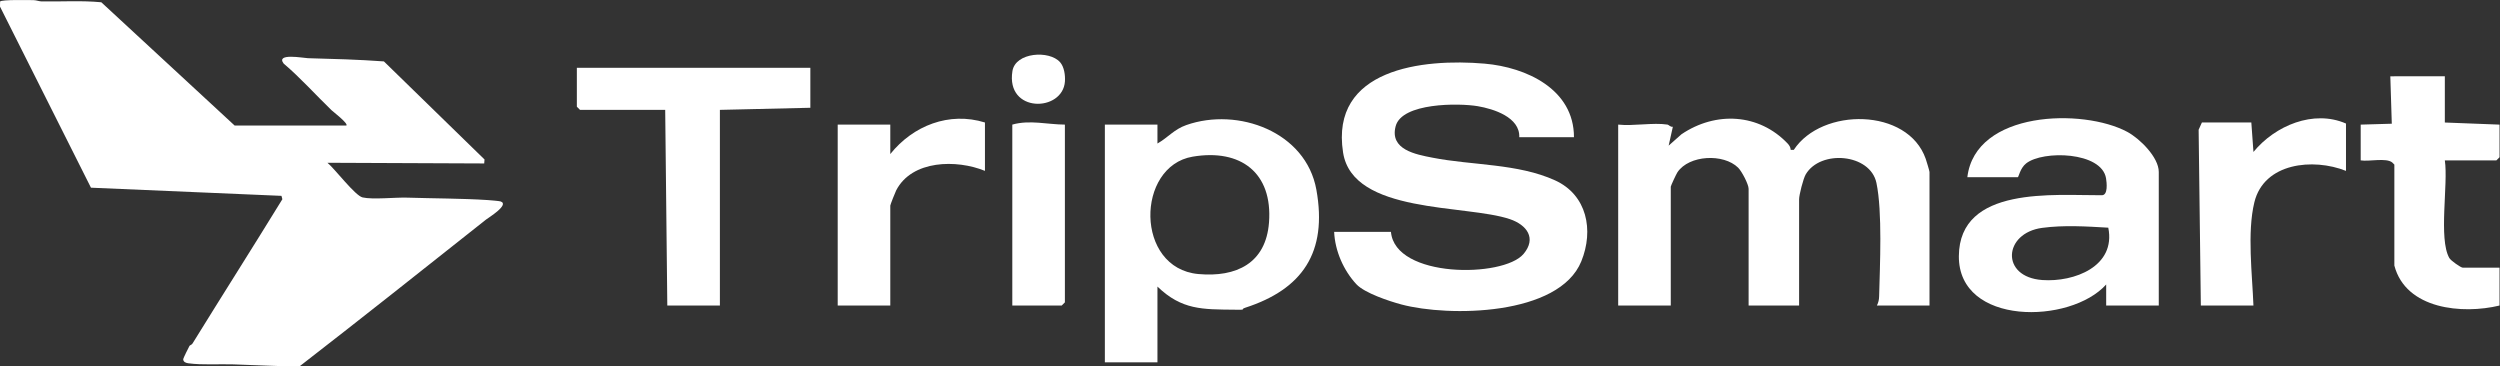
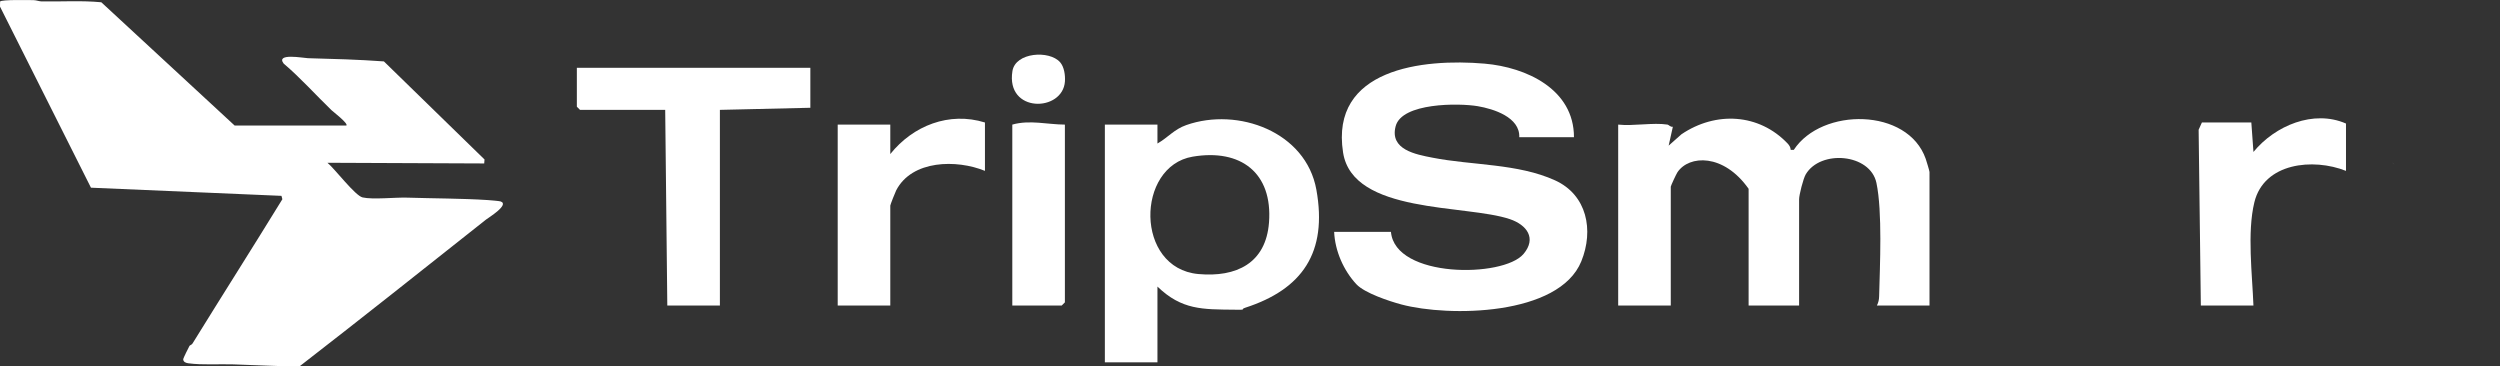
<svg xmlns="http://www.w3.org/2000/svg" width="307" height="45" viewBox="0 0 307 45" fill="none">
  <rect x="0" y="0" width="307" height="45" fill="#333333" stroke="none" />
  <g clip-path="url(#clip0_60_743)">
    <path d="M42.536 15.415C42.809 15.174 40.88 13.697 40.712 13.534C38.756 11.646 36.909 9.569 34.83 7.802C33.825 6.474 37.268 7.13 37.811 7.146C40.929 7.231 44.029 7.311 47.144 7.541L59.5 19.584L59.461 20.072L40.211 19.989C41.097 20.71 43.61 24.037 44.525 24.244C45.796 24.531 48.536 24.221 50.017 24.27C53.207 24.373 56.728 24.363 59.882 24.567C60.171 24.585 61.3 24.68 61.46 24.732C62.649 25.109 59.952 26.752 59.675 26.972C52.06 33.001 44.47 39.038 36.762 45.005C34.075 44.98 31.353 44.832 28.671 44.745C26.92 44.688 24.861 44.843 23.141 44.613C22.838 44.572 22.503 44.466 22.497 44.101C22.497 44.011 23.172 42.639 23.27 42.474C23.319 42.391 23.541 42.342 23.634 42.192C27.292 36.269 31.032 30.392 34.675 24.464L34.564 24.05L11.17 23.048L0 0.811L0.01 0.189C0.17 -0.064 3.549 0.008 4.136 0.018C4.479 0.026 4.797 0.171 5.141 0.176C7.569 0.21 10.036 0.047 12.441 0.279L28.813 15.415H42.536Z" fill="white" />
    <path d="M193.283 16.851H186.567C186.667 14.402 183.42 13.371 181.465 13.04C179.135 12.645 172.155 12.604 171.387 15.495C170.62 18.385 173.87 18.964 175.916 19.364C180.759 20.317 186.383 20.064 190.958 22.146C194.887 23.934 195.742 28.263 194.185 32.089C191.451 38.806 177.889 38.935 172.098 37.39C170.576 36.984 167.572 35.982 166.57 34.91C164.989 33.215 163.935 30.808 163.834 28.475H170.809C171.313 34.184 184.601 34.13 187.086 31.19C188.726 29.253 187.486 27.615 185.417 26.912C180.021 25.081 166.11 26.318 164.929 18.726C163.33 8.445 174.691 7.161 182.299 7.814C187.447 8.256 193.291 10.966 193.283 16.851Z" fill="white" />
-     <path d="M204.778 15.301C204.915 15.321 205.156 15.636 205.427 15.562L204.91 17.884L206.483 16.489C210.702 13.64 216.003 13.926 219.521 17.623C219.73 17.843 219.88 18.093 219.898 18.403H220.278C223.703 13.177 234.284 13.211 236.48 19.511C236.57 19.772 236.942 20.994 236.942 21.116V37.519H230.484C230.673 37.132 230.748 36.811 230.758 36.372C230.854 32.567 231.169 25.995 230.427 22.466C229.668 18.85 223.546 18.346 221.743 21.415C221.435 21.94 220.929 23.944 220.929 24.476V37.522H214.729V23.185C214.729 22.634 213.892 21.035 213.445 20.594C211.66 18.827 207.418 19.023 205.987 21.159C205.843 21.376 205.171 22.818 205.171 22.926V37.522H198.713V15.301C200.583 15.505 202.988 15.024 204.784 15.301H204.778Z" fill="white" />
+     <path d="M204.778 15.301C204.915 15.321 205.156 15.636 205.427 15.562L204.91 17.884L206.483 16.489C210.702 13.64 216.003 13.926 219.521 17.623C219.73 17.843 219.88 18.093 219.898 18.403H220.278C223.703 13.177 234.284 13.211 236.48 19.511C236.57 19.772 236.942 20.994 236.942 21.116V37.519H230.484C230.673 37.132 230.748 36.811 230.758 36.372C230.854 32.567 231.169 25.995 230.427 22.466C229.668 18.85 223.546 18.346 221.743 21.415C221.435 21.94 220.929 23.944 220.929 24.476V37.522H214.729V23.185C211.66 18.827 207.418 19.023 205.987 21.159C205.843 21.376 205.171 22.818 205.171 22.926V37.522H198.713V15.301C200.583 15.505 202.988 15.024 204.784 15.301H204.778Z" fill="white" />
    <path d="M142.135 15.301V17.625C143.457 16.866 144.168 15.89 145.679 15.357C152.013 13.133 160.367 16.171 161.651 23.296C163.041 31.012 159.92 35.525 152.915 37.788C152.207 38.018 153.258 38.049 151.564 38.031C147.689 37.987 145.124 38.08 142.135 35.192V44.491H135.677V15.301H142.135ZM146.459 19.238C139.479 20.415 139.36 32.947 147.162 33.652C151.812 34.073 155.454 32.337 155.834 27.323C156.299 21.209 152.352 18.243 146.457 19.238H146.459Z" fill="white" />
-     <path d="M265.097 37.517H258.639V34.933C254.253 39.839 240.494 40.038 240.548 31.456C240.603 22.779 252.302 24.011 258.112 23.975C258.879 23.97 258.711 22.436 258.623 21.901C258.086 18.612 250.869 18.439 248.81 20.067C248.068 20.653 247.89 21.759 247.789 21.759H241.59C242.566 13.588 255.79 13.275 261.232 16.194C262.754 17.011 265.097 19.307 265.097 21.113V37.517ZM258.897 27.959C256.231 27.803 253.444 27.625 250.781 27.982C246.022 28.617 245.63 34.019 250.794 34.388C254.712 34.667 259.858 32.717 258.897 27.959Z" fill="white" />
    <path d="M99.511 8.326V13.234L88.403 13.492V37.517H81.945L81.687 13.492H71.225L70.838 13.105V8.326H99.511Z" fill="white" />
-     <path d="M293.712 15.19C293.652 13.25 293.59 11.31 293.531 9.37C295.763 9.367 297.995 9.364 300.226 9.362V15.045L306.943 15.303V19.307L306.555 19.695H300.226C300.66 22.588 299.431 29.31 300.772 31.678C300.957 32.009 302.197 32.869 302.422 32.869H306.943V37.519C302.391 38.622 295.442 37.994 294.027 32.611C294.027 32.603 294.027 32.565 294.027 32.094C294.027 31.492 294.027 30.888 294.027 30.286V20.211L293.768 19.953C293.024 19.343 290.916 19.863 289.893 19.695V15.303C291.164 15.267 292.438 15.228 293.709 15.192L293.712 15.19Z" fill="white" />
    <path d="M288.088 20.984C284.063 19.38 278.018 19.976 276.835 24.843C275.934 28.547 276.579 33.701 276.722 37.517H270.263L269.992 15.934L270.393 15.042H276.463L276.724 18.659C279.377 15.425 284.102 13.43 288.088 15.171V20.984Z" fill="white" />
    <path d="M120.952 15.042V20.984C117.483 19.563 111.981 19.63 110.049 23.384C109.932 23.608 109.328 25.145 109.328 25.246V37.516H102.87V15.301H109.328V18.917C112.125 15.425 116.561 13.678 120.952 15.042Z" fill="white" />
    <path d="M130.769 15.301V37.129L130.381 37.517H124.311V15.301C126.457 14.694 128.604 15.29 130.769 15.301Z" fill="white" />
    <path d="M130.172 7.631C130.689 8.217 130.825 9.238 130.774 10C130.515 13.779 123.489 13.931 124.326 8.729C124.698 6.409 128.865 6.153 130.169 7.631H130.172Z" fill="white" />
    <path d="M294.029 20.209C293.926 20.144 293.861 20.023 293.771 19.95L294.029 20.209Z" fill="white" />
  </g>
  <defs>
    <clipPath id="clip0_60_743">
      <rect width="306.945" height="45" fill="white" />
    </clipPath>
  </defs>
</svg>